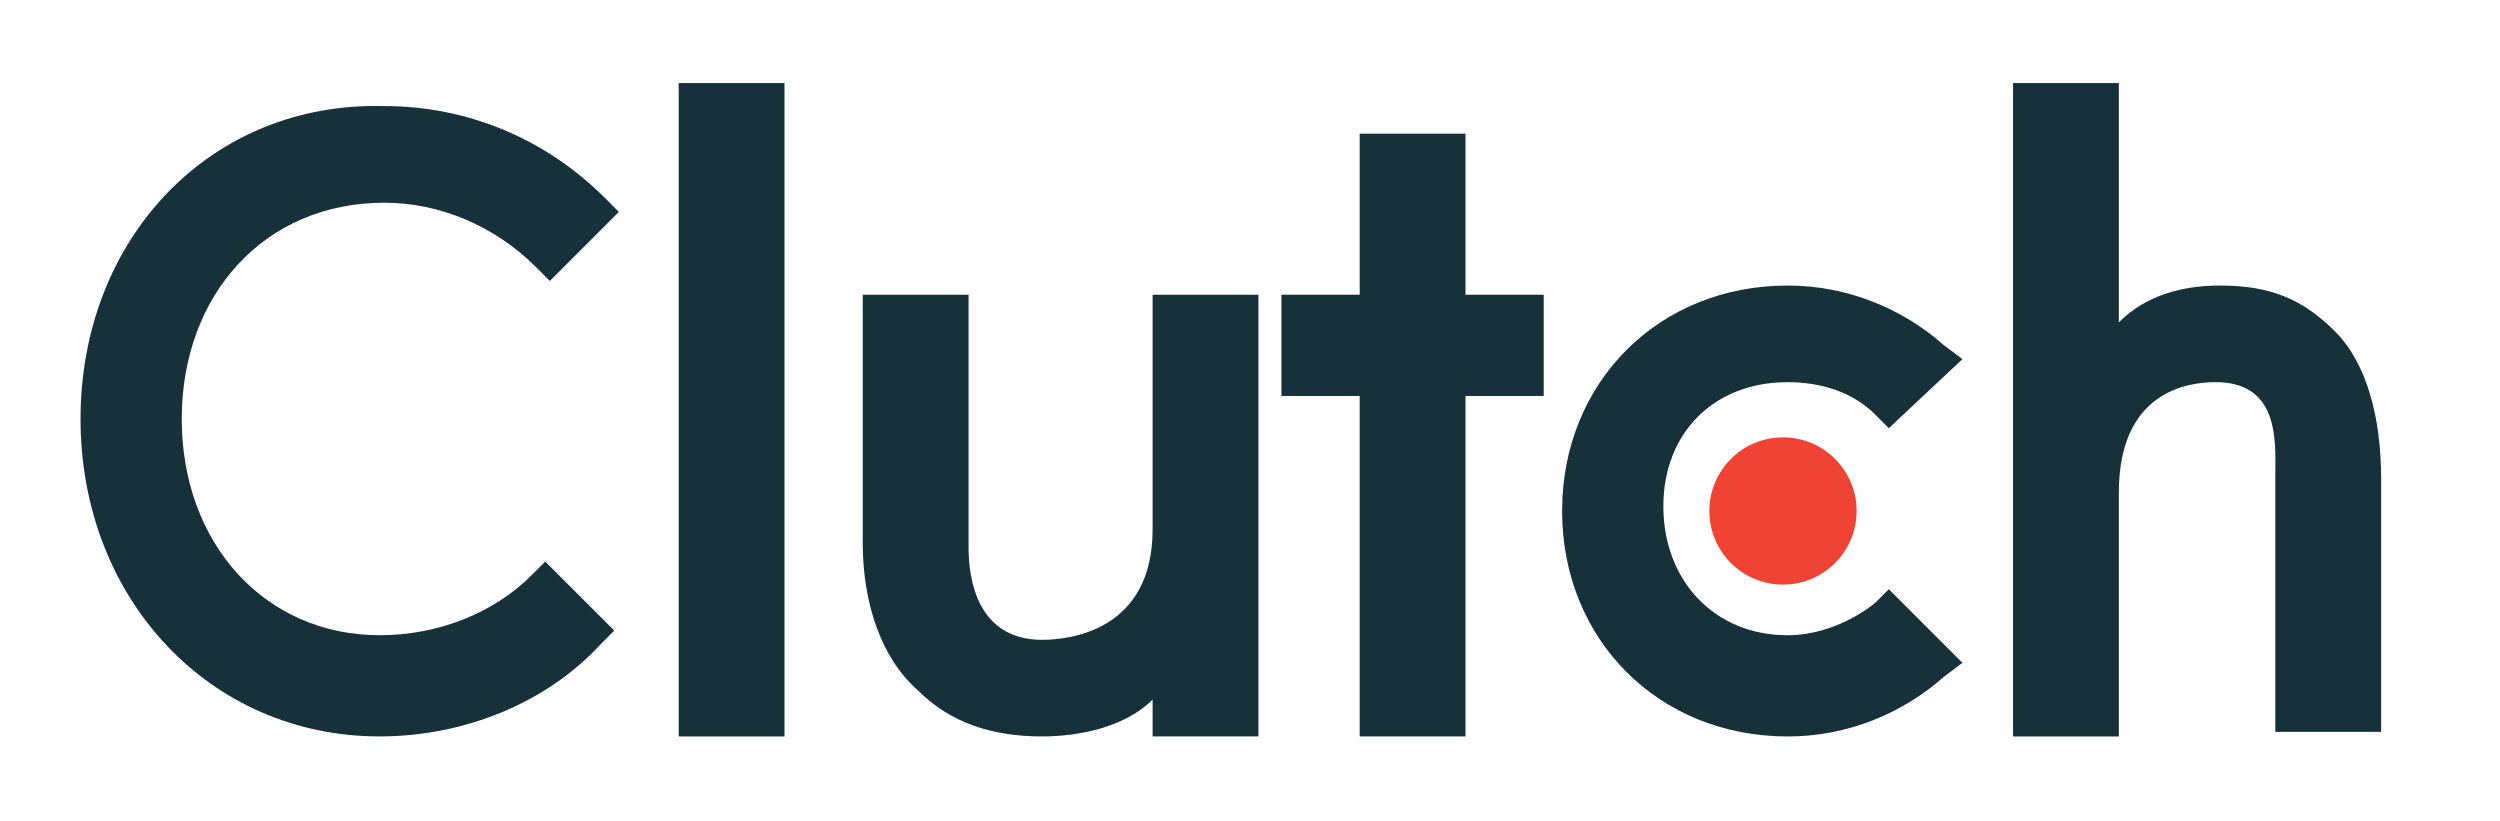
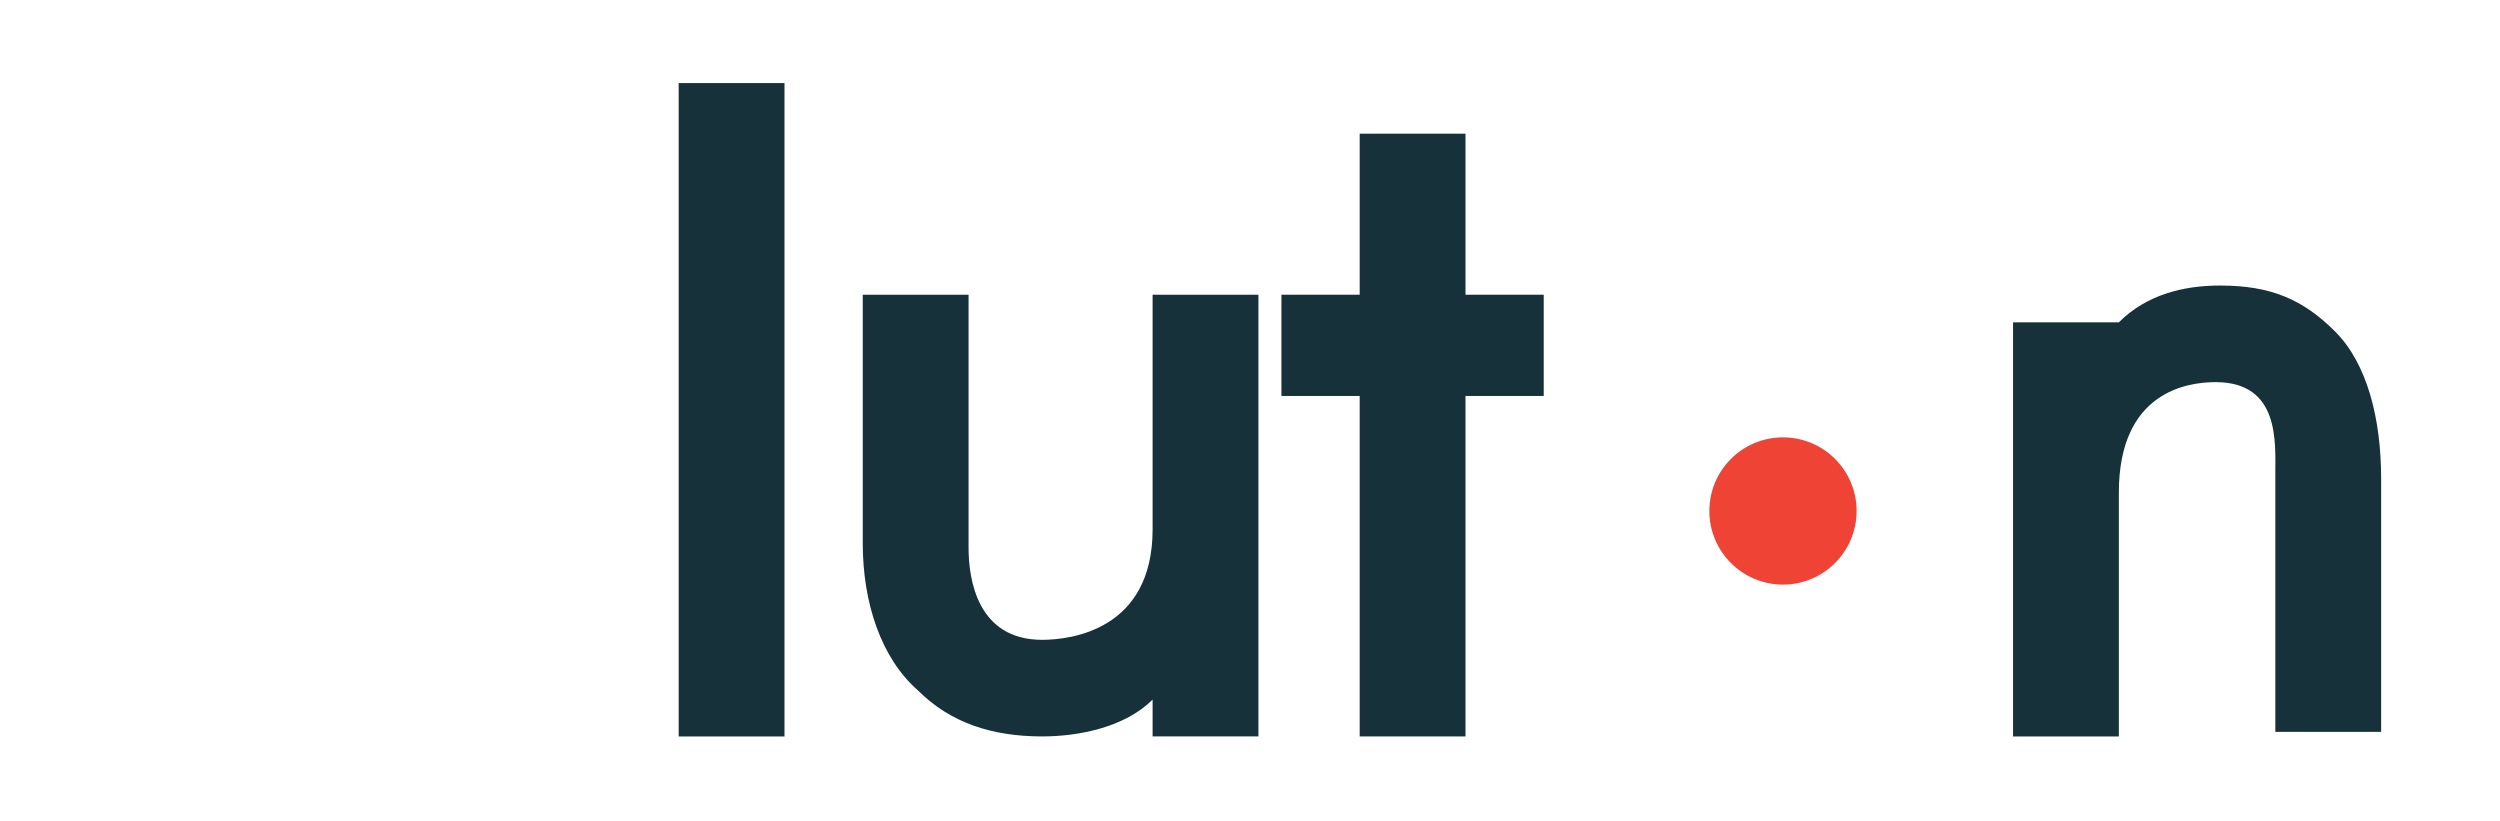
<svg xmlns="http://www.w3.org/2000/svg" fill="none" height="100%" overflow="visible" preserveAspectRatio="none" style="display: block;" viewBox="0 0 70 23" width="100%">
  <g id="clutch-co-vector-logo 1">
    <g id="Group">
      <path d="M19.003 2.326H21.966V20.621H19.003V2.326Z" fill="#17313B" id="Vector" />
      <path d="M32.273 14.822C32.273 17.657 29.954 17.915 29.181 17.915C27.377 17.915 27.12 16.24 27.12 15.338V8.252H24.157V15.209C24.157 16.884 24.672 18.43 25.703 19.332C26.604 20.233 27.764 20.62 29.181 20.62C30.212 20.62 31.5 20.362 32.273 19.589V20.62H35.236V8.252H32.273V14.822Z" fill="#17313B" id="Vector_2" />
      <path d="M41.034 3.743H38.071V8.252H35.88V11.087H38.071V20.62H41.034V11.087H43.224V8.252H41.034V3.743Z" fill="#17313B" id="Vector_3" />
-       <path d="M52.5 16.885C51.856 17.4 50.954 17.787 50.052 17.787C47.991 17.787 46.574 16.241 46.574 14.179C46.574 12.118 47.991 10.701 50.052 10.701C50.954 10.701 51.856 10.958 52.5 11.602L52.887 11.989L54.948 10.056L54.433 9.67C53.273 8.639 51.727 7.995 50.052 7.995C46.445 7.995 43.739 10.701 43.739 14.308C43.739 17.915 46.445 20.621 50.052 20.621C51.727 20.621 53.273 19.977 54.433 18.946L54.948 18.559L52.887 16.498L52.5 16.885Z" fill="#17313B" id="Vector_4" />
-       <path d="M65.384 9.283C64.482 8.381 63.58 7.995 62.163 7.995C61.132 7.995 60.101 8.252 59.328 9.025V2.326H56.365V20.621H59.328V13.792C59.328 10.958 61.261 10.7 62.034 10.7C63.837 10.7 63.709 12.375 63.709 13.277V20.492H66.672V13.406C66.672 11.731 66.285 10.185 65.384 9.283Z" fill="#17313B" id="Vector_5" />
+       <path d="M65.384 9.283C64.482 8.381 63.58 7.995 62.163 7.995C61.132 7.995 60.101 8.252 59.328 9.025H56.365V20.621H59.328V13.792C59.328 10.958 61.261 10.7 62.034 10.7C63.837 10.7 63.709 12.375 63.709 13.277V20.492H66.672V13.406C66.672 11.731 66.285 10.185 65.384 9.283Z" fill="#17313B" id="Vector_5" />
      <path d="M49.923 16.369C51.062 16.369 51.985 15.446 51.985 14.307C51.985 13.169 51.062 12.246 49.923 12.246C48.785 12.246 47.862 13.169 47.862 14.307C47.862 15.446 48.785 16.369 49.923 16.369Z" fill="#EF4335" id="Vector_6" />
-       <path d="M14.88 16.111C13.85 17.142 12.304 17.786 10.629 17.786C7.408 17.786 5.089 15.209 5.089 11.731C5.089 8.252 7.408 5.676 10.758 5.676C12.304 5.676 13.85 6.32 15.009 7.479L15.396 7.866L17.328 5.933L16.942 5.547C15.267 3.872 13.077 2.97 10.758 2.97C5.862 2.841 2.255 6.706 2.255 11.731C2.255 16.755 5.862 20.62 10.629 20.62C12.948 20.62 15.267 19.719 16.813 18.044L17.2 17.657L15.267 15.725L14.88 16.111Z" fill="#17313B" id="Vector_7" />
    </g>
  </g>
</svg>